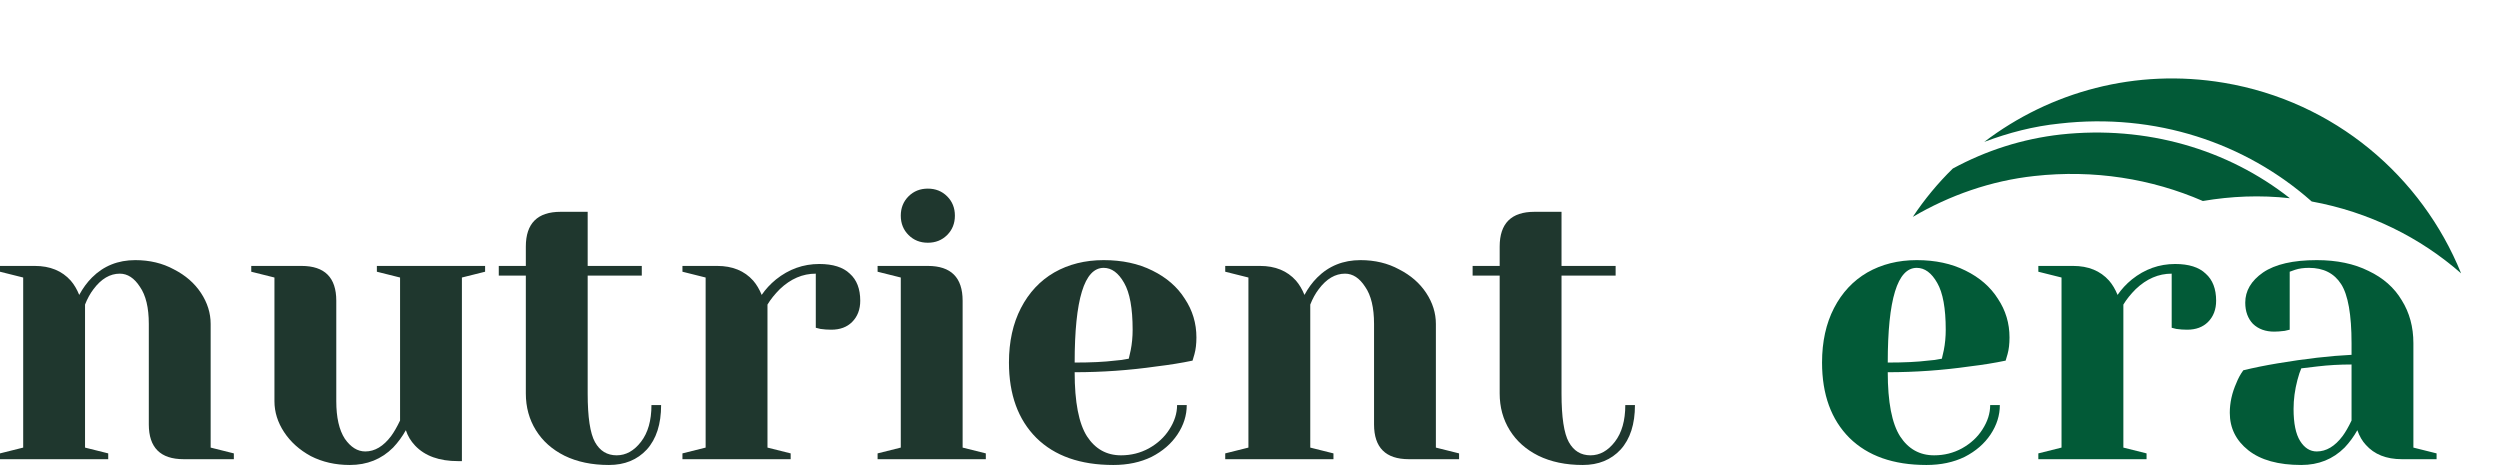
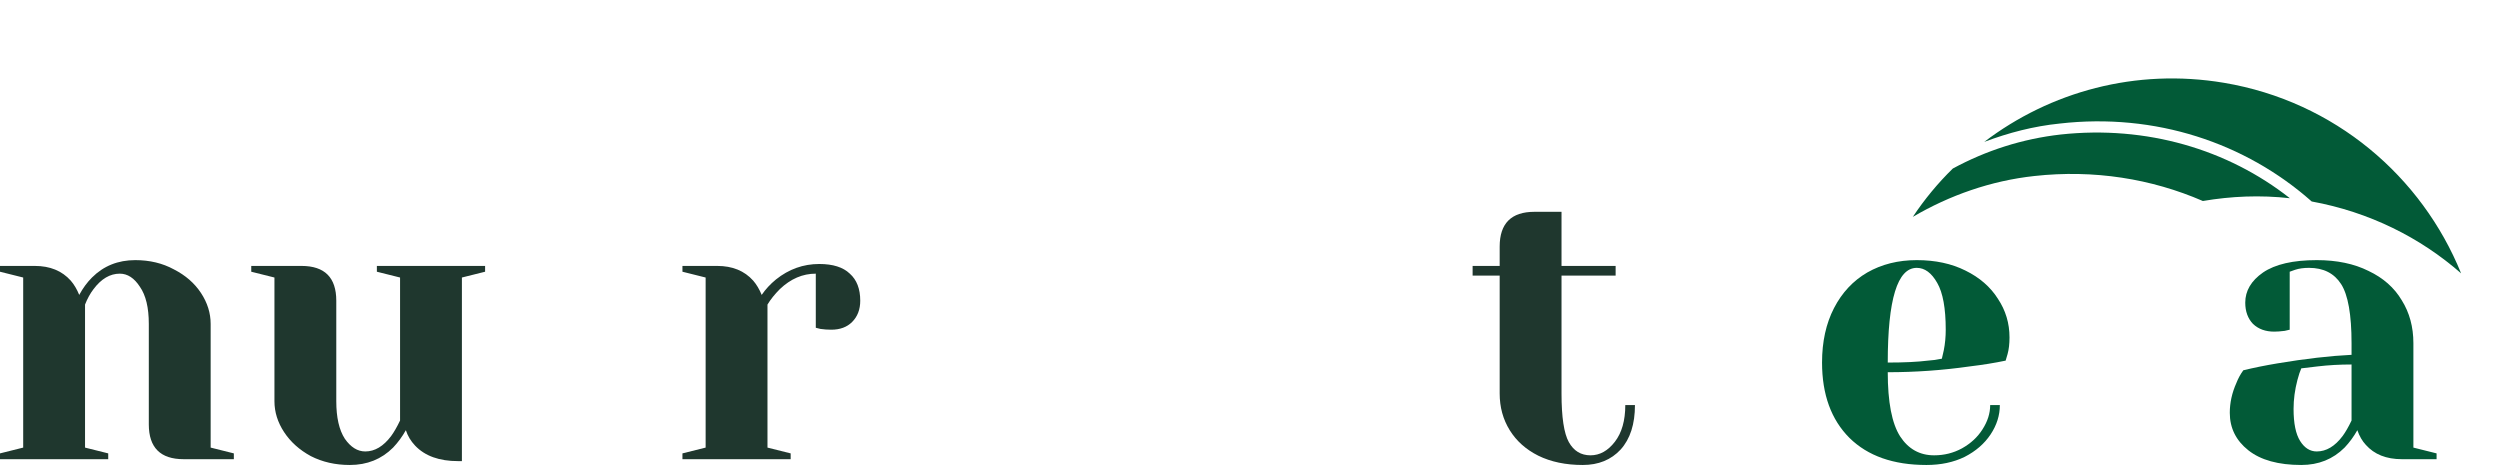
<svg xmlns="http://www.w3.org/2000/svg" width="3234" height="602" viewBox="0 0 3234 602" fill="none">
  <path d="M2976.96 601.5C2947.29 601.5 2924.46 595.167 2908.46 582.5C2892.46 569.833 2884.46 553.667 2884.46 534C2884.46 521 2887.29 508.167 2892.96 495.5C2895.29 489.5 2898.29 484 2901.96 479C2915.63 475.667 2930.46 472.667 2946.46 470C2982.46 464 3014.29 460.333 3041.96 459V444C3041.96 407 3037.46 381.5 3028.46 367.5C3019.46 353.5 3005.63 346.5 2986.96 346.5C2979.96 346.5 2973.96 347.333 2968.96 349L2961.96 351.5V426.5L2955.46 428C2950.13 428.667 2945.63 429 2941.96 429C2930.63 429 2921.46 425.667 2914.46 419C2907.79 412 2904.46 402.833 2904.46 391.5C2904.46 376.167 2912.13 363.167 2927.46 352.5C2943.13 341.833 2966.29 336.5 2996.96 336.5C3022.96 336.5 3045.29 341.167 3063.96 350.5C3082.96 359.5 3097.29 372.167 3106.96 388.5C3116.96 404.5 3121.96 423 3121.96 444V579L3151.96 586.5V594H3106.96C3086.96 594 3071.46 587.833 3060.46 575.5C3055.79 570.5 3052.13 564.167 3049.46 556.5C3044.79 564.833 3039.29 572.333 3032.96 579C3017.96 594 2999.29 601.5 2976.96 601.5ZM2996.96 584C3009.29 584 3020.46 577.333 3030.46 564C3034.13 559 3037.96 552.333 3041.96 544V471.5C3026.63 471.5 3011.96 472.333 2997.96 474C2987.63 475.333 2980.63 476.167 2976.96 476.5C2975.29 480.167 2973.63 485.167 2971.96 491.5C2968.63 504.167 2966.96 516.667 2966.96 529C2966.96 547.667 2969.79 561.5 2975.46 570.5C2981.13 579.5 2988.29 584 2996.96 584Z" fill="#025A37" />
-   <path d="M2636.79 586.5L2666.79 579V359L2636.79 351.5V344H2681.79C2701.45 344 2716.95 350.333 2728.29 363C2732.62 368 2736.29 374.167 2739.29 381.5C2744.29 374.167 2750.45 367.5 2757.79 361.5C2774.45 348.167 2793.12 341.5 2813.79 341.5C2831.45 341.5 2844.62 345.667 2853.29 354C2862.29 362 2866.79 373.667 2866.79 389C2866.79 400.333 2863.29 409.5 2856.29 416.5C2849.62 423.167 2840.62 426.5 2829.29 426.5C2824.62 426.5 2819.95 426.167 2815.29 425.5L2809.29 424V354C2792.29 354 2776.79 360.667 2762.79 374C2756.12 380.667 2750.79 387.333 2746.79 394V579L2776.79 586.5V594H2636.79V586.5Z" fill="#025A37" />
  <path d="M2492 601.5C2449.33 601.5 2416.17 589.833 2392.5 566.5C2368.83 542.833 2357 510.333 2357 469C2357 442 2362.17 418.5 2372.5 398.5C2382.83 378.5 2397.17 363.167 2415.5 352.5C2434.17 341.833 2455.5 336.5 2479.5 336.5C2503.5 336.5 2524.5 341 2542.5 350C2560.83 359 2574.83 371.167 2584.5 386.5C2594.5 401.5 2599.5 418.167 2599.5 436.5C2599.5 444.833 2598.67 452 2597 458L2594.5 466.5C2580.17 469.5 2564.67 472 2548 474C2513 479 2477.67 481.5 2442 481.5C2442 520.167 2447.33 547.833 2458 564.5C2468.67 580.833 2483.33 589 2502 589C2515 589 2527 586 2538 580C2549.33 573.667 2558.17 565.5 2564.5 555.5C2571.17 545.167 2574.5 534.667 2574.5 524H2587C2587 537.333 2583 550 2575 562C2567 574 2555.83 583.667 2541.5 591C2527.17 598 2510.67 601.5 2492 601.5ZM2442 469C2463.33 469 2480.67 468.167 2494 466.5C2499.67 466.167 2505.67 465.333 2512 464C2512.33 462.333 2513.17 458.667 2514.5 453C2516.17 444.667 2517 435.833 2517 426.5C2517 398.833 2513.33 378.667 2506 366C2498.67 353 2489.83 346.5 2479.5 346.5C2454.5 346.5 2442 387.333 2442 469Z" fill="#025A37" />
  <path d="M2047.48 601.5C2025.48 601.5 2006.31 597.5 1989.98 589.5C1973.98 581.5 1961.65 570.5 1952.98 556.5C1944.31 542.5 1939.98 526.667 1939.98 509V356.5H1904.98V344H1939.98V319C1939.98 289 1954.98 274 1984.98 274H2019.98V344H2089.98V356.5H2019.98V509C2019.98 539.667 2023.15 560.667 2029.48 572C2035.81 583.333 2045.15 589 2057.48 589C2069.48 589 2079.98 583.167 2088.98 571.5C2097.98 559.833 2102.48 544 2102.48 524H2114.98C2114.98 548.667 2108.81 567.833 2096.48 581.5C2084.15 594.833 2067.81 601.5 2047.48 601.5Z" fill="#1F372E" />
-   <path d="M1584.96 586.5L1614.96 579V359L1584.96 351.5V344H1629.96C1649.63 344 1665.13 350.333 1676.46 363C1680.79 368 1684.46 374.167 1687.46 381.5C1692.13 372.833 1697.63 365.333 1703.96 359C1718.96 344 1737.63 336.5 1759.96 336.5C1778.63 336.5 1795.29 340.5 1809.96 348.5C1824.96 356.167 1836.63 366.333 1844.96 379C1853.29 391.667 1857.46 405 1857.46 419V579L1887.46 586.5V594H1822.46C1792.46 594 1777.46 579 1777.46 549V419C1777.46 398 1773.63 382 1765.96 371C1758.63 359.667 1749.96 354 1739.96 354C1727.29 354 1715.96 360.667 1705.96 374C1701.63 379.667 1697.96 386.333 1694.96 394V579L1724.96 586.5V594H1584.96V586.5Z" fill="#1F372E" />
-   <path d="M1440.18 601.5C1397.51 601.5 1364.34 589.833 1340.68 566.5C1317.01 542.833 1305.18 510.333 1305.18 469C1305.18 442 1310.34 418.5 1320.68 398.5C1331.01 378.5 1345.34 363.167 1363.68 352.5C1382.34 341.833 1403.68 336.5 1427.68 336.5C1451.68 336.5 1472.68 341 1490.68 350C1509.01 359 1523.01 371.167 1532.68 386.5C1542.68 401.5 1547.68 418.167 1547.68 436.5C1547.68 444.833 1546.84 452 1545.18 458L1542.68 466.5C1528.34 469.5 1512.84 472 1496.18 474C1461.18 479 1425.84 481.5 1390.18 481.5C1390.18 520.167 1395.51 547.833 1406.18 564.5C1416.84 580.833 1431.51 589 1450.18 589C1463.18 589 1475.18 586 1486.18 580C1497.51 573.667 1506.34 565.5 1512.68 555.5C1519.34 545.167 1522.68 534.667 1522.68 524H1535.18C1535.18 537.333 1531.18 550 1523.18 562C1515.18 574 1504.01 583.667 1489.68 591C1475.34 598 1458.84 601.5 1440.18 601.5ZM1390.18 469C1411.51 469 1428.84 468.167 1442.18 466.5C1447.84 466.167 1453.84 465.333 1460.18 464C1460.51 462.333 1461.34 458.667 1462.68 453C1464.34 444.667 1465.18 435.833 1465.18 426.5C1465.18 398.833 1461.51 378.667 1454.18 366C1446.84 353 1438.01 346.5 1427.68 346.5C1402.68 346.5 1390.18 387.333 1390.18 469Z" fill="#1F372E" />
-   <path d="M1135.25 586.5L1165.25 579V359L1135.25 351.5V344H1200.25C1230.25 344 1245.25 359 1245.25 389V579L1275.25 586.5V594H1135.25V586.5ZM1200.25 314C1190.25 314 1181.92 310.667 1175.25 304C1168.59 297.333 1165.25 289 1165.25 279C1165.25 269 1168.59 260.667 1175.25 254C1181.92 247.333 1190.25 244 1200.25 244C1210.25 244 1218.59 247.333 1225.25 254C1231.92 260.667 1235.25 269 1235.25 279C1235.25 289 1231.92 297.333 1225.25 304C1218.59 310.667 1210.25 314 1200.25 314Z" fill="#1F372E" />
  <path d="M882.812 586.5L912.812 579V359L882.812 351.5V344H927.812C947.479 344 962.979 350.333 974.312 363C978.646 368 982.312 374.167 985.312 381.5C990.313 374.167 996.479 367.5 1003.81 361.5C1020.48 348.167 1039.15 341.5 1059.81 341.5C1077.48 341.5 1090.65 345.667 1099.31 354C1108.31 362 1112.81 373.667 1112.81 389C1112.81 400.333 1109.31 409.5 1102.31 416.5C1095.65 423.167 1086.65 426.5 1075.31 426.5C1070.65 426.5 1065.98 426.167 1061.31 425.5L1055.31 424V354C1038.31 354 1022.81 360.667 1008.81 374C1002.15 380.667 996.812 387.333 992.812 394V579L1022.81 586.5V594H882.812V586.5Z" fill="#1F372E" />
-   <path d="M787.715 601.5C765.715 601.5 746.548 597.5 730.215 589.5C714.215 581.5 701.882 570.5 693.215 556.5C684.548 542.5 680.215 526.667 680.215 509V356.5H645.215V344H680.215V319C680.215 289 695.215 274 725.215 274H760.215V344H830.215V356.5H760.215V509C760.215 539.667 763.382 560.667 769.715 572C776.048 583.333 785.382 589 797.715 589C809.715 589 820.215 583.167 829.215 571.5C838.215 559.833 842.715 544 842.715 524H855.215C855.215 548.667 849.048 567.833 836.715 581.5C824.382 594.833 808.048 601.5 787.715 601.5Z" fill="#1F372E" />
  <path d="M452.52 601.5C433.853 601.5 417.02 597.667 402.02 590C387.353 582 375.853 571.667 367.52 559C359.186 546.333 355.02 533 355.02 519V359L325.02 351.5V344H390.02C420.02 344 435.02 359 435.02 389V519C435.02 540 438.686 556.167 446.02 567.5C453.686 578.5 462.52 584 472.52 584C484.853 584 496.02 577.333 506.02 564C509.686 559 513.52 552.333 517.52 544V359L487.52 351.5V344H627.52V351.5L597.52 359V596.5H592.52C568.186 596.5 549.686 589.833 537.02 576.5C531.353 570.5 527.353 563.833 525.02 556.5C520.353 564.833 514.853 572.333 508.52 579C493.52 594 474.853 601.5 452.52 601.5Z" fill="#1F372E" />
  <path d="M0 586.5L30 579V359L0 351.5V344H45C64.667 344 80.167 350.333 91.5 363C95.833 368 99.5 374.167 102.5 381.5C107.167 372.833 112.667 365.333 119 359C134 344 152.667 336.5 175 336.5C193.667 336.5 210.333 340.5 225 348.5C240 356.167 251.667 366.333 260 379C268.333 391.667 272.5 405 272.5 419V579L302.5 586.5V594H237.5C207.5 594 192.5 579 192.5 549V419C192.5 398 188.667 382 181 371C173.667 359.667 165 354 155 354C142.333 354 131 360.667 121 374C116.667 379.667 113 386.333 110 394V579L140 586.5V594H0V586.5Z" fill="#1F372E" />
  <path d="M2665.89 173.972C2616.21 179.552 2569.21 194.689 2526.19 217.995C2506.97 236.728 2489.49 257.896 2474.43 280.543C2521.98 252.64 2575.5 233.778 2631.69 227.685C2708.65 219.187 2783.23 231.182 2849.63 260.014C2886.03 253.808 2923.81 252.12 2962.19 256.425C2881.77 193.098 2776.64 162.044 2665.89 173.972Z" fill="#025A37" />
  <path d="M2990.41 260.63C3064.73 274.187 3130.95 307.275 3183.69 353.632C3132.96 228.335 3020.19 131.182 2876.93 107.114C2762.84 87.947 2652.16 118.633 2566.79 183.569C2598.24 171.712 2630.73 163.244 2664.52 159.814C2787.95 145.731 2904.62 184.616 2990.41 260.63Z" fill="#025A37" />
</svg>